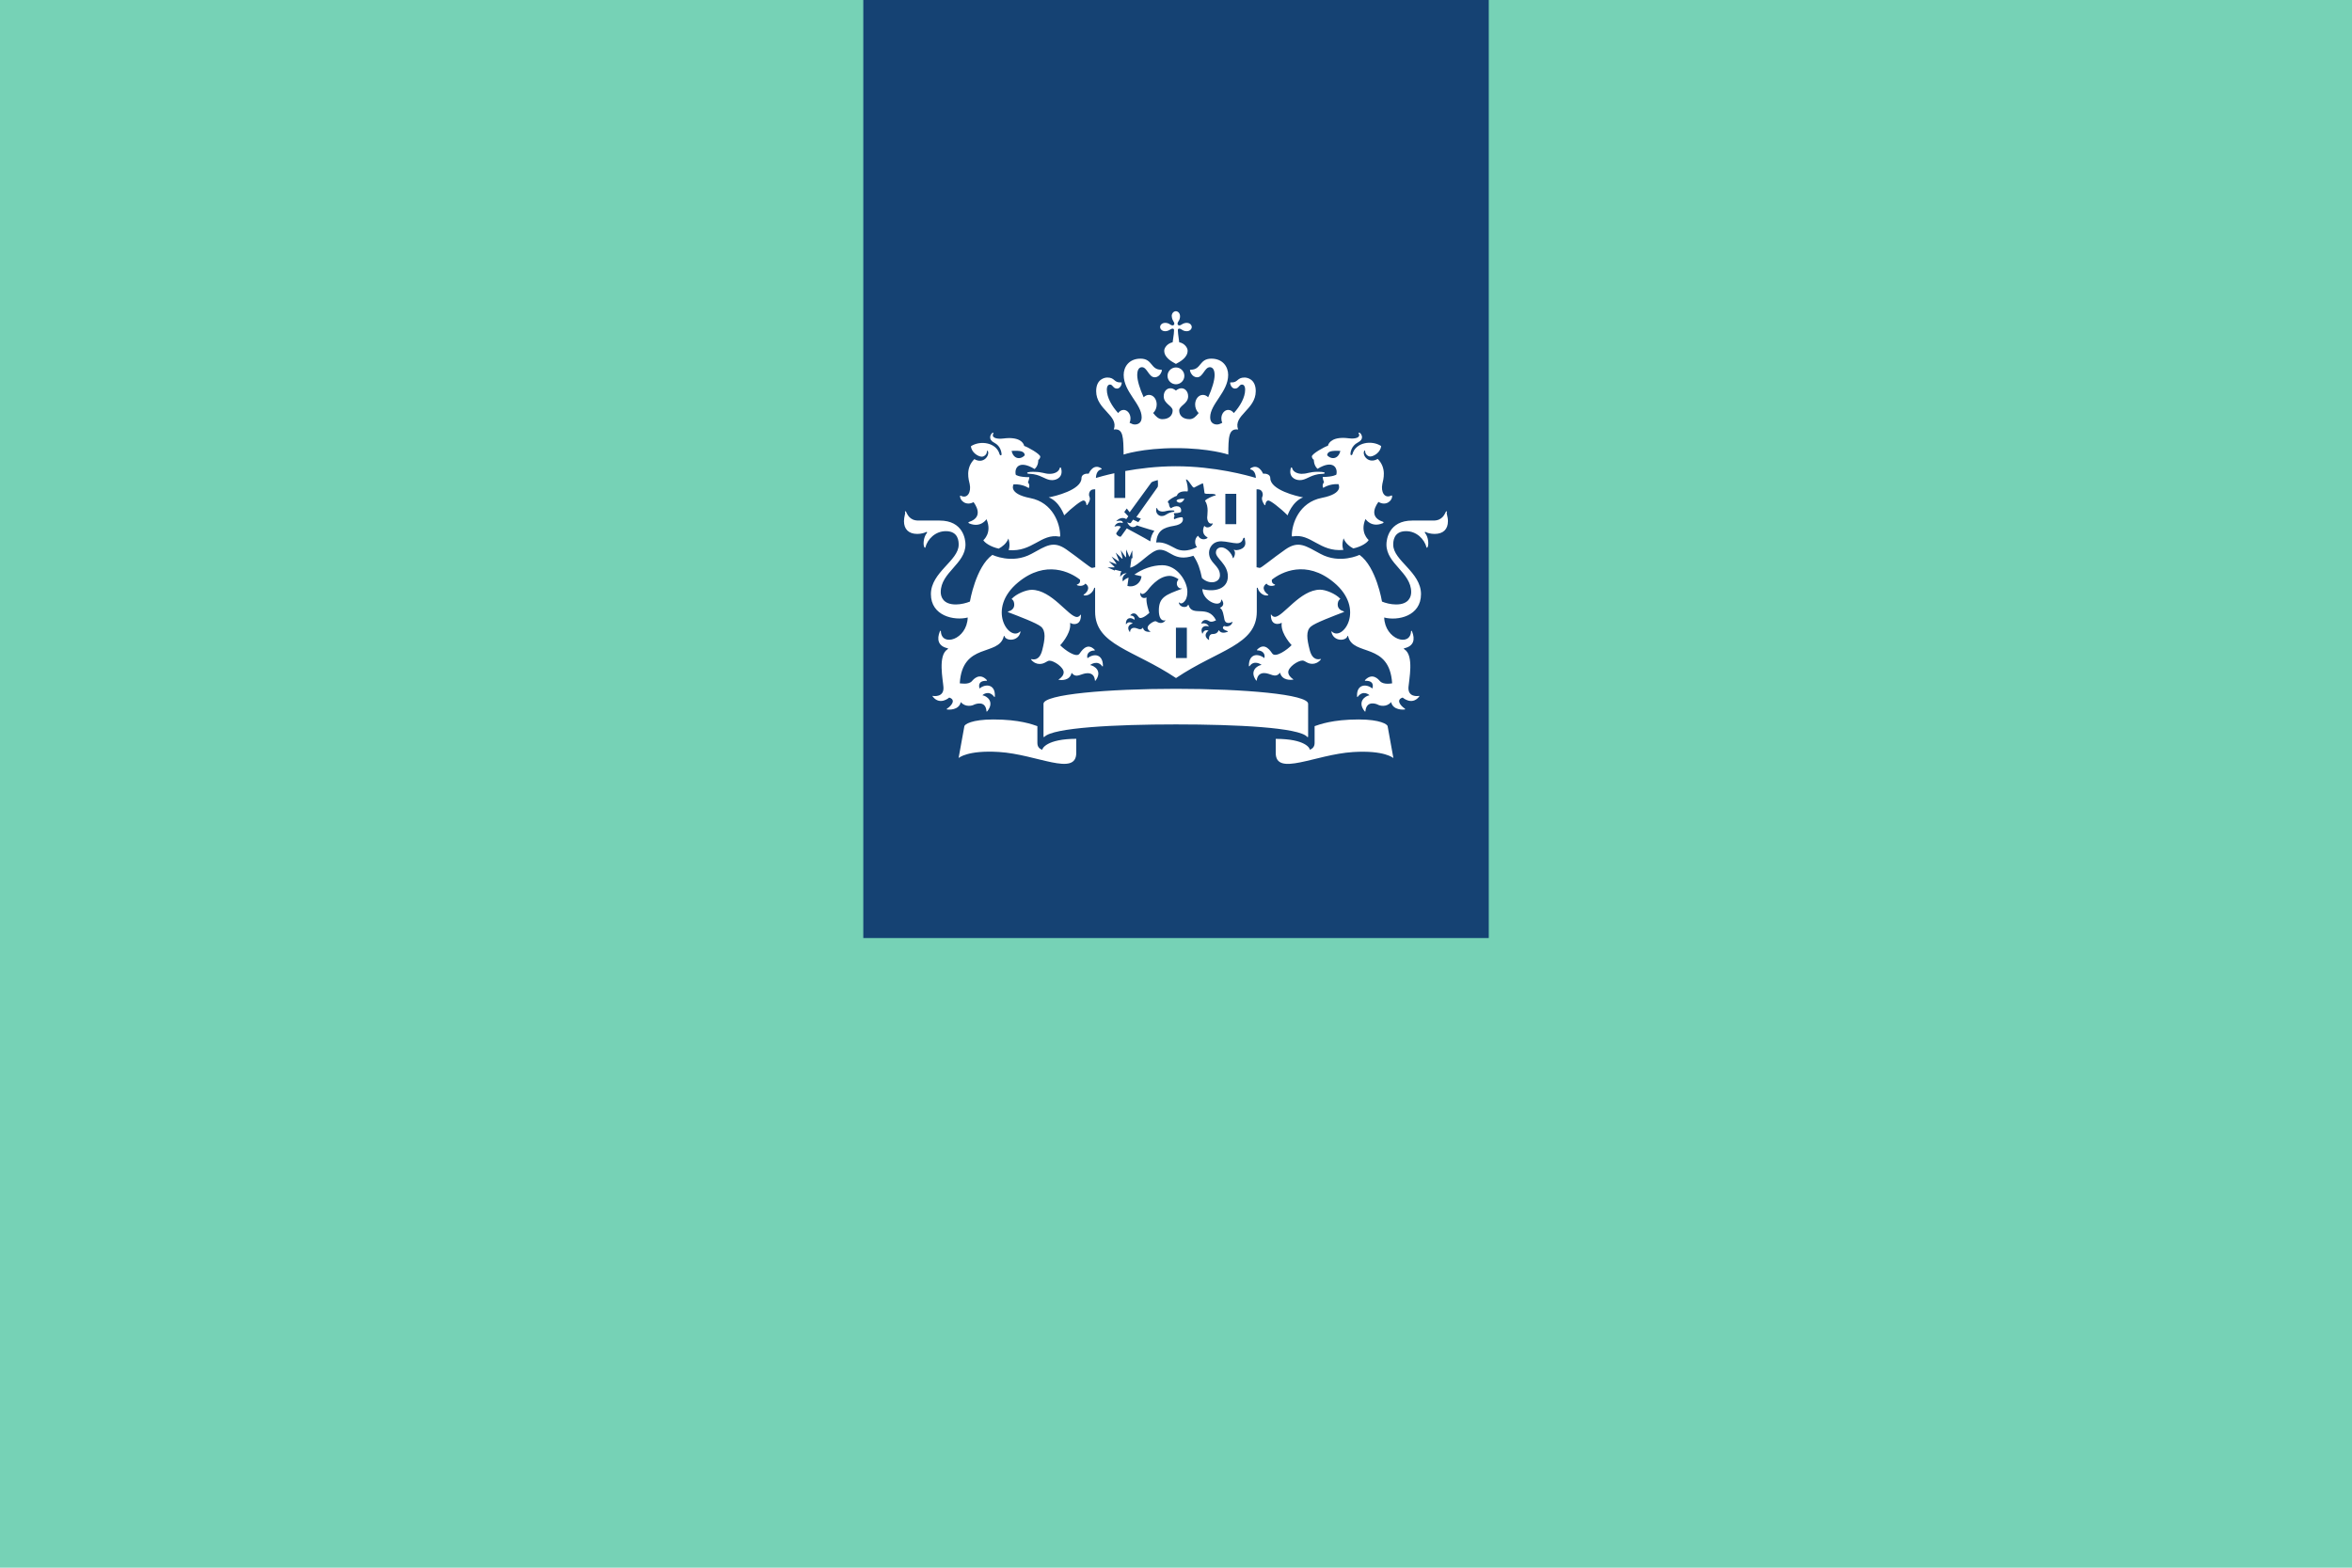
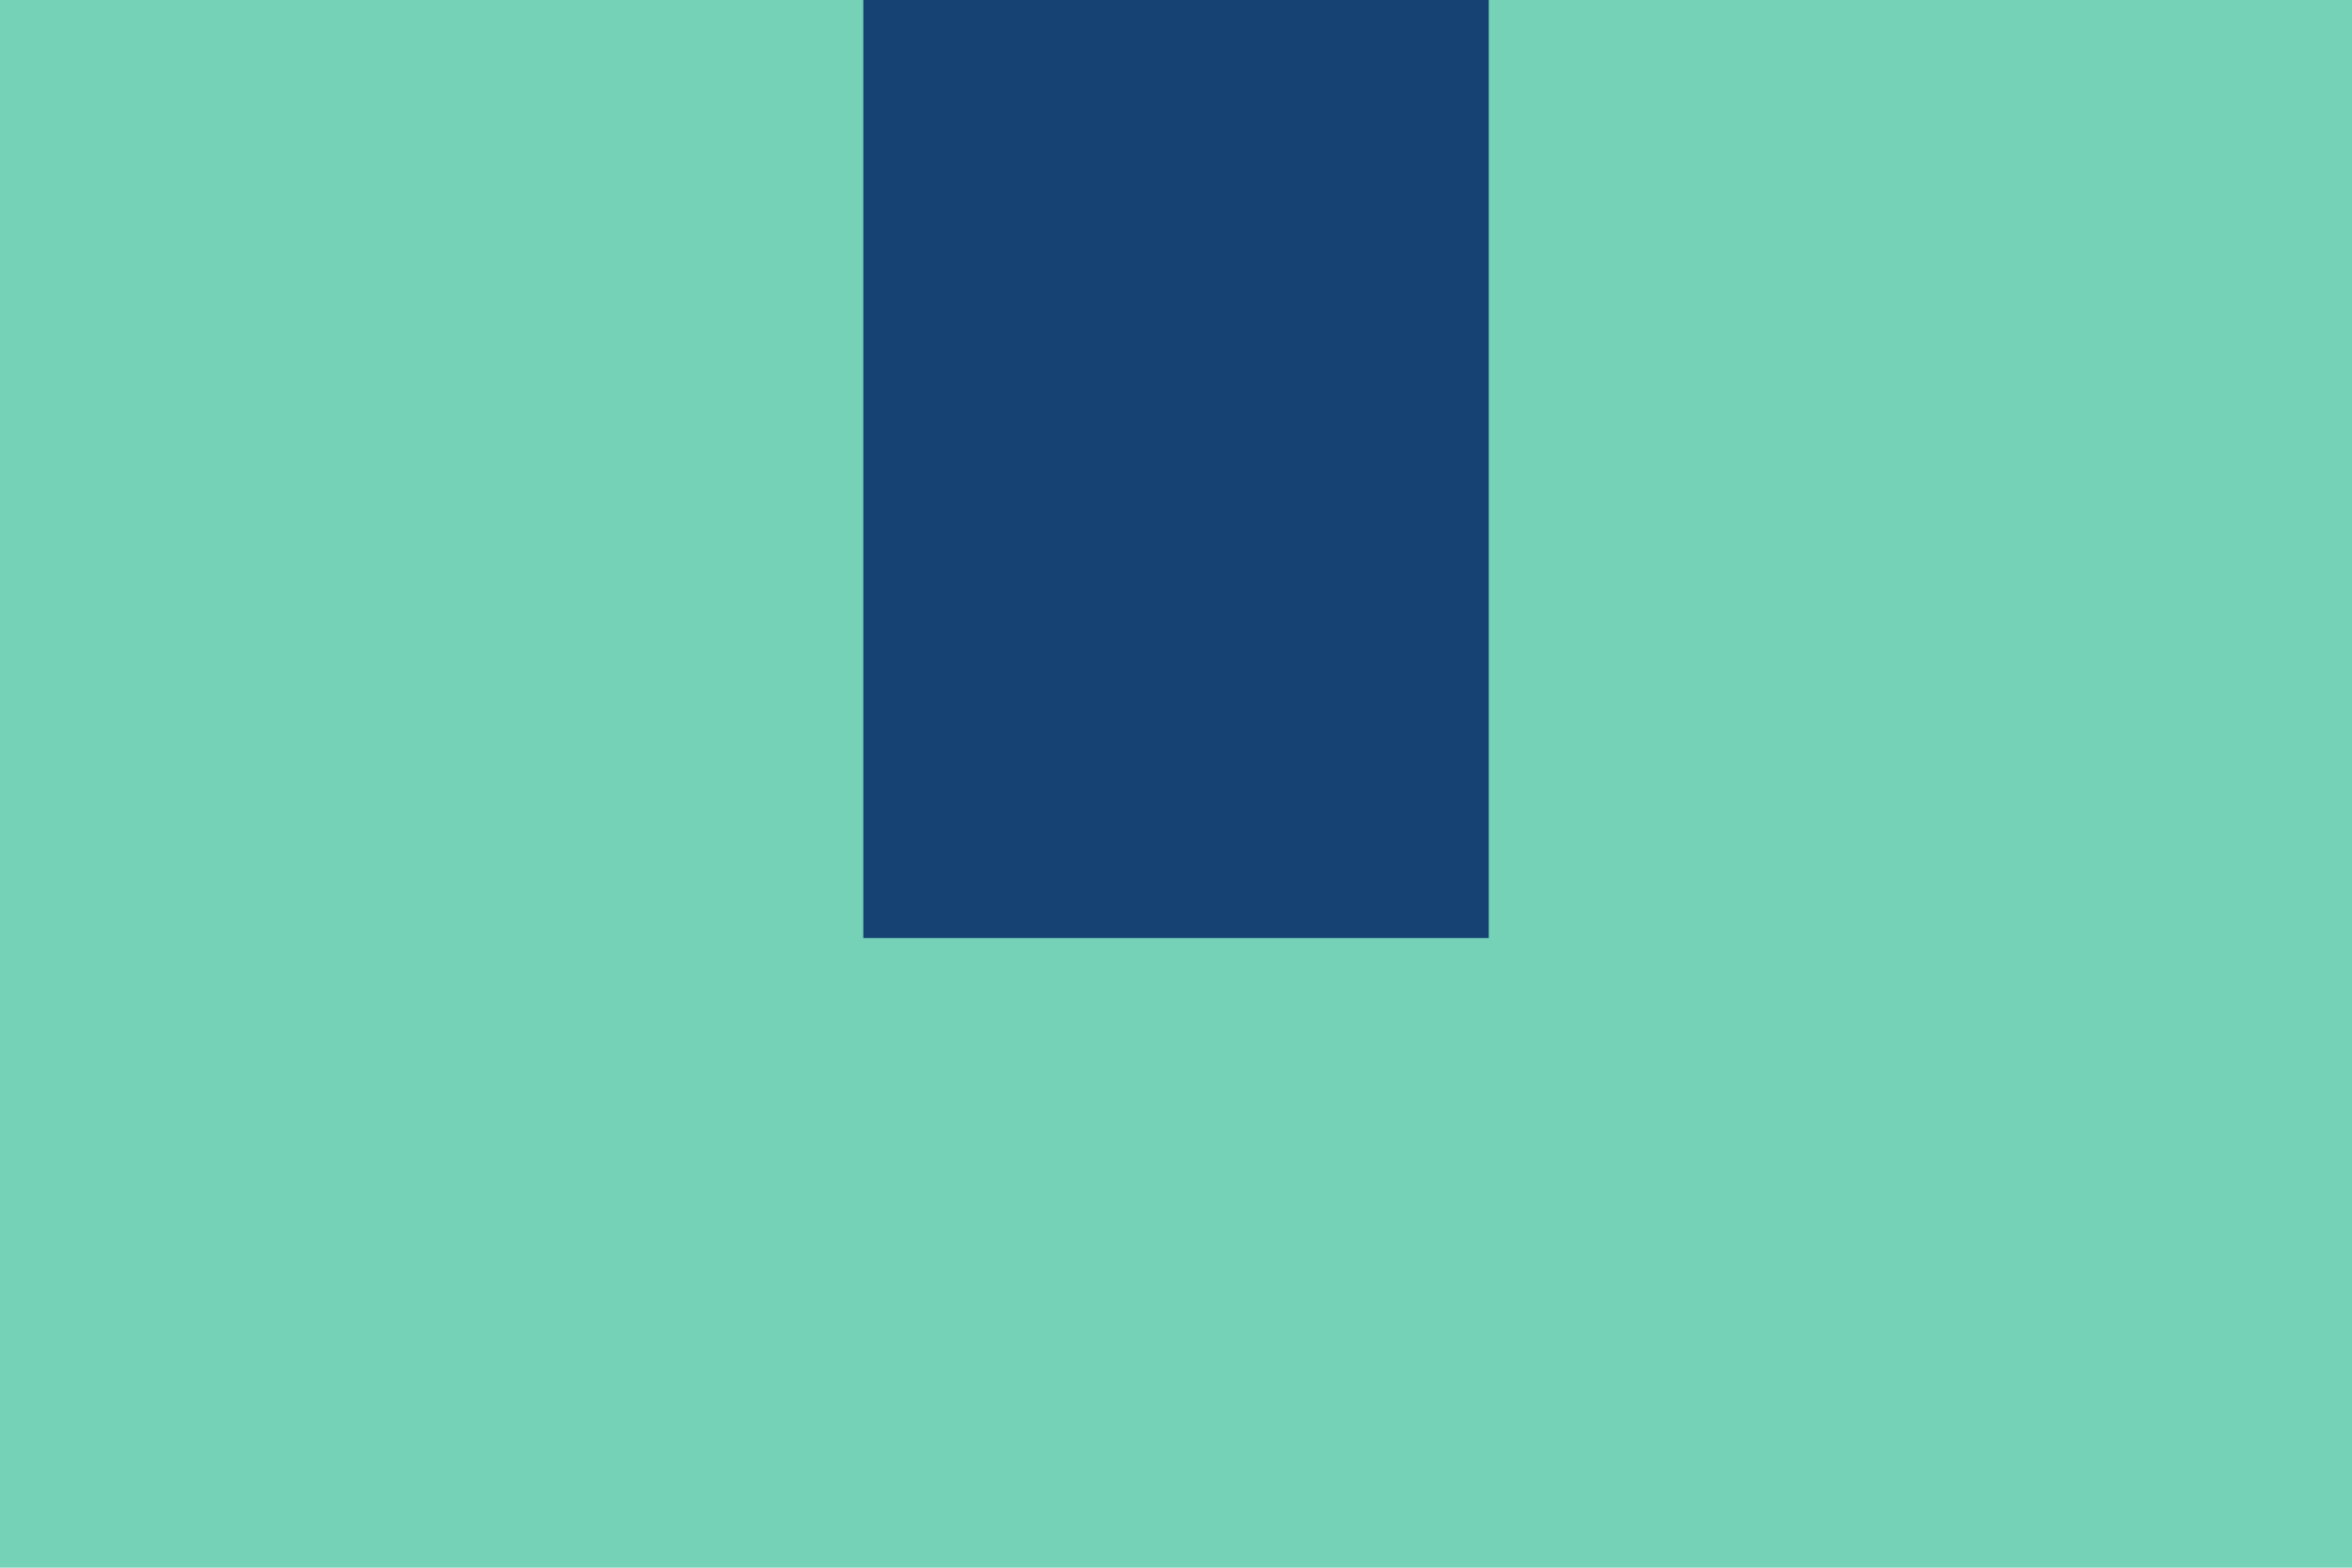
<svg xmlns="http://www.w3.org/2000/svg" xmlns:xlink="http://www.w3.org/1999/xlink" width="366" height="244" viewBox="0 0 366 244">
  <defs>
    <symbol id="a" viewBox="0 0 366 244">
      <g>
-         <rect width="366" height="244" fill="none" />
        <g>
          <path d="M231.67,0h-97.33v146h97.33V0Z" fill="#154273" />
-           <path d="M184.69,102.42h-1.7v-4.72h1.7v4.72ZM192.38,81.58h-1.7v-4.72h1.7v4.72ZM160.86,73.43c-.14,0-1.02,0-1.02.18s.41.1,1.02.2c1.37.24,1.9.92,2.85.92.86,0,1.76-.59,1.41-1.84-.06-.22-.18-.16-.22-.02-.14.57-.82.88-1.54.88-.9,0-1.08-.31-2.5-.31ZM151.49,78.15c.16.22,1.76,2.29-.7,3.09-.12.04-.14.14.02.22,1.82.76,2.7-.65,2.7-.65.92,2.12-.49,3.27-.49,3.27.2.37,1.08,1.02,2.39,1.31.51-.27,1.21-.78,1.51-1.57,0,0,.35.92.04,1.8,3.72.33,5.03-2.64,7.9-2.1.08.02.12-.04.12-.12,0-1.84-1.11-5.19-4.67-5.88-3.54-.69-2.58-2.14-2.58-2.14,1.49-.06,2.35.59,2.35.59.27-.45-.12-.92-.12-.92.14-.18.22-.78.22-.78-1.68,0-2.11-.37-2.11-.37-.25-1,.43-2.41,2.93-.9.63-.55.57-1.41.57-1.41.2-.1.31-.39.31-.51,0-.41-1.99-1.53-2.5-1.67-.12-.61-.9-1.47-3.25-1.16-1.11.14-1.92-.16-1.54-.8.06-.12-.14-.14-.23-.02-.25.25-.61.98.35,1.47,1.08.55,1.13,1.63,1.15,1.78.02.24-.25.25-.31.02-.49-1.82-2.99-2.21-4.46-1.25.08.98,1.13,1.63,1.7,1.63.33,0,.78-.33.78-.78,0-.22.12-.2.18-.02.23.65-.72,2-2.13,1.18-1.45,1.45-.86,3.25-.72,3.9.25,1.18-.31,2.33-1.39,1.8-.06-.02-.12-.04-.12.08.02.71.98,1.55,2.13.9ZM159.47,70.85c-.68.76-1.78.59-2.05-.67,1.41-.08,1.99.06,2.05.67ZM202.62,73.75c-.72,0-1.41-.31-1.54-.88-.04-.14-.16-.2-.22.02-.35,1.25.55,1.84,1.41,1.84.96,0,1.49-.69,2.85-.92.61-.1,1.02,0,1.02-.2,0-.18-.88-.18-1.02-.18-1.41,0-1.6.31-2.5.31ZM216.62,77.21c0-.12-.06-.1-.12-.08-1.08.53-1.64-.61-1.39-1.8.14-.67.72-2.45-.72-3.9-1.43.82-2.39-.53-2.13-1.18.06-.18.18-.2.18.02,0,.45.45.78.78.78.57,0,1.62-.65,1.7-1.63-1.47-.96-3.97-.57-4.46,1.25-.06.24-.33.22-.31-.02,0-.16.08-1.23,1.15-1.78.98-.49.63-1.21.35-1.47-.1-.1-.31-.08-.23.02.37.65-.43.94-1.53.8-2.35-.31-3.11.57-3.25,1.16-.51.14-2.5,1.25-2.5,1.67,0,.12.12.43.31.51,0,0-.04.84.57,1.41,2.48-1.51,3.19-.1,2.93.9,0,0-.45.35-2.13.37,0,0,.08.61.22.78,0,0-.39.49-.12.92,0,0,.86-.65,2.35-.59,0,0,.96,1.45-2.58,2.14-3.54.69-4.67,4.04-4.67,5.88,0,.1.04.14.12.12,2.87-.53,4.18,2.45,7.9,2.1-.33-.88.04-1.8.04-1.8.29.78,1,1.31,1.51,1.57,1.33-.29,2.19-.92,2.39-1.31,0,0-1.41-1.16-.49-3.27,0,0,.88,1.41,2.7.65.16-.08.12-.18.02-.22-2.46-.8-.86-2.88-.7-3.09,1.15.69,2.13-.16,2.13-.9ZM208.57,70.18c-.27,1.25-1.37,1.43-2.05.67.06-.61.66-.74,2.05-.67ZM182.35,49.24c0,.31.14.59.23.74.22.31.18.49.08.59-.1.1-.27.14-.59-.08-.16-.12-.43-.24-.74-.24-.53,0-.8.35-.8.65s.27.65.8.65c.31,0,.59-.14.74-.24.31-.22.49-.18.59-.08.1.1-.04,1.18-.18,2.04-.88.2-1.31.9-1.31,1.31,0,1.08,1.13,1.68,1.82,2.06.66-.35,1.82-.98,1.82-2.06,0-.41-.43-1.14-1.31-1.31-.12-.84-.27-1.94-.18-2.04.1-.1.27-.14.59.08.16.12.43.24.74.24.53,0,.8-.35.8-.65s-.27-.65-.8-.65c-.31,0-.59.14-.74.24-.31.22-.49.18-.59.08-.1-.1-.14-.27.08-.59.12-.16.23-.43.23-.74,0-.53-.35-.8-.65-.8s-.65.27-.65.8ZM182.99,57.19c-.72,0-1.31.59-1.31,1.31s.59,1.31,1.31,1.31,1.31-.59,1.31-1.31-.59-1.31-1.31-1.31ZM182.99,69.75c5.22,0,8.15,1,8.15,1,.02-2.64.02-4.11,1.53-3.9-.82-2.21,2.74-3.09,2.74-5.97,0-1.9-1.35-2.12-1.74-2.12-1.17,0-1,.76-1.99.76-.12,0-.25-.04-.25.06,0,.33.27.9.74.9.63,0,.63-.63,1.1-.63.2,0,.49.16.49.8,0,1.23-.8,2.59-1.76,3.64-.22-.29-.51-.49-.88-.49-.57,0-1.06.59-1.06,1.31,0,.27.04.47.14.69-.31.18-.61.27-.8.27-.43,0-1.08-.18-1.08-1.12,0-2.1,2.8-3.94,2.8-6.6,0-1.27-.84-2.53-2.62-2.53-1.9,0-1.54,1.72-3.19,1.72-.08,0-.14.02-.14.1,0,.12.29,1.08,1.13,1.08.9,0,1.15-1.57,1.97-1.57.29,0,.74.18.74,1.23,0,.82-.41,2.17-1,3.45-.22-.22-.51-.37-.82-.37-.7,0-1.21.69-1.21,1.49,0,.51.2,1.02.55,1.33-.41.53-.84.96-1.41.96-1.13,0-1.62-.65-1.62-1.35,0-.76,1.39-1.04,1.39-2.21,0-.8-.53-1.25-1.02-1.25-.55,0-.82.35-.88.35s-.33-.35-.88-.35c-.51,0-1.02.45-1.02,1.25,0,1.18,1.39,1.47,1.39,2.21,0,.71-.51,1.35-1.62,1.35-.57,0-1-.43-1.41-.96.35-.33.55-.82.55-1.33,0-.82-.51-1.49-1.21-1.49-.33,0-.61.16-.82.37-.59-1.29-1-2.62-1-3.45,0-1.06.45-1.23.74-1.23.8,0,1.06,1.57,1.97,1.57.84,0,1.13-.96,1.13-1.08,0-.06-.06-.1-.14-.1-1.64,0-1.29-1.72-3.19-1.72-1.76,0-2.62,1.25-2.62,2.53,0,2.66,2.8,4.51,2.8,6.6,0,.94-.65,1.12-1.08,1.12-.22,0-.49-.1-.8-.27.1-.24.14-.41.14-.69,0-.72-.49-1.31-1.06-1.31-.35,0-.65.2-.86.49-.96-1.06-1.76-2.41-1.76-3.64,0-.63.29-.8.49-.8.45,0,.47.63,1.09.63.47,0,.74-.57.74-.9,0-.1-.14-.06-.25-.06-1,0-.82-.76-1.99-.76-.39,0-1.74.22-1.74,2.12,0,2.9,3.56,3.76,2.74,5.97,1.51-.22,1.49,1.25,1.53,3.9-.02,0,2.91-1,8.13-1ZM173.43,73.65c-1.43.31-2.44.61-2.89.74.02-.63.25-1.21.82-1.33.08-.02.1-.12.02-.16-1.27-.84-1.94.76-1.96.82-.45-.04-1.13.1-1.13.71,0,1.82-4.15,2.82-5.1,2.98,1.7.65,2.41,2.8,2.41,2.8,1.23-1.23,2.66-2.31,2.99-2.31s.45.41.47.65c0,.08.08.1.14.04.65-.96.33-1.18.27-1.47-.04-.22.02-1.06.96-.96v12.13l-.49.1c-.22.04-1.99-1.47-4.01-2.88-2.03-1.41-3.11-.57-5.42.69-3.03,1.65-6.08.16-6.08.16-2.6,1.86-3.5,7.27-3.5,7.27-.53.22-1.39.45-2.19.45-1.99,0-2.35-1.21-2.35-1.92,0-3.08,3.85-4.39,3.85-7.42,0-.74-.33-3.72-4.03-3.72h-3.3c-1.39,0-1.72-1-1.92-1.37-.08-.16-.22-.06-.16.06.1.25-.16.65-.16,1.41,0,1.23.72,1.98,2.07,1.98.61,0,1.19-.18,1.37-.29.12-.08.2.04.14.12-.59.69-.63,1.98-.39,2.27.06.08.14.06.14,0,.33-1.29,1.54-2.53,3.19-2.53,2.01,0,1.99,1.7,1.99,2.12,0,2.47-4.32,4.27-4.32,7.68s3.64,4.17,5.73,3.64c-.12,3.45-4.07,4.62-4.18,2.15,0-.12-.1-.14-.16.02-.49,1.21-.29,2.29,1.23,2.62.1.02.06.08-.04.16-1.53.96-.7,4.76-.63,5.88.12,1.61-1.49,1.41-1.62,1.37-.06-.02-.14,0-.02.14,1.13,1.39,2.54.12,2.54.12,1.06.33.41,1.23-.31,1.7-.12.08-.1.16.02.16.16.02,1.8.16,2.09-1.16.72.86,1.8.55,2.01.43.31-.16,1.86-.72,1.99,1,0,.12.08.04.14-.02,1.15-1.47-.08-2.37-.78-2.47.06-.08.98-.86,1.82.22.06.08.12.1.12-.06.1-1.86-1.41-2.02-2.39-1.21-.04-.2-.37-1.23,1.1-1.2.04,0,.1-.06.04-.12-1.13-1.21-2.07-.12-2.31.16-.51.61-1.78.35-1.9.35.39-6.44,6.06-4.15,6.84-7.29.04-.16.12-.1.12-.04.22.76,2.13.86,2.48-.63.02-.1,0-.16-.06-.1-1.64,1.65-5.34-3.49-.29-7.66,4.3-3.55,8.15-1.57,9.62-.41.08.51-.23.68-.43.74-.08.02-.1.08.02.14.41.16.98.1,1.25-.27.92.65.14,1.47-.23,1.69-.1.06-.06.12.02.14.84.16,1.54-.71,1.58-1.21l.14.08v3.66c0,5.21,6,5.93,12.59,10.34,6.59-4.43,12.57-5.13,12.57-10.34v-3.66l.14-.08c.04.49.72,1.37,1.58,1.21.08-.02.12-.08.02-.14-.37-.24-1.17-1.04-.23-1.69.27.39.84.43,1.25.27.12-.04.1-.12.02-.14-.2-.06-.51-.24-.43-.74,1.47-1.18,5.32-3.15,9.62.41,5.04,4.17,1.35,9.28-.29,7.66-.08-.08-.08,0-.06.1.35,1.51,2.27,1.39,2.48.63.02-.06.1-.12.12.04.78,3.13,6.43.84,6.84,7.29-.12.02-1.39.26-1.9-.35-.22-.25-1.15-1.37-2.31-.16-.08.08,0,.12.04.12,1.47-.04,1.15,1,1.1,1.2-.98-.8-2.48-.65-2.39,1.21,0,.14.06.14.12.06.84-1.08,1.76-.29,1.82-.22-.68.1-1.94,1-.78,2.47.06.06.12.14.14.02.16-1.72,1.68-1.18,1.99-1,.22.12,1.29.43,2.01-.43.29,1.31,1.94,1.18,2.09,1.16.12,0,.12-.08.02-.16-.7-.47-1.37-1.37-.31-1.7,0,0,1.41,1.27,2.54-.12.1-.12.04-.16-.02-.14-.14.04-1.74.24-1.62-1.37.08-1.12.9-4.92-.63-5.88-.1-.06-.14-.12-.04-.16,1.53-.33,1.72-1.41,1.23-2.62-.06-.16-.16-.12-.16-.02-.12,2.47-4.05,1.29-4.18-2.15,2.11.55,5.73-.2,5.73-3.64s-4.32-5.21-4.32-7.68c0-.41-.02-2.12,1.99-2.12,1.64,0,2.85,1.23,3.19,2.53.02.06.08.08.14,0,.23-.31.2-1.59-.39-2.27-.06-.06,0-.2.14-.12.18.12.76.29,1.37.29,1.35,0,2.07-.74,2.07-1.98,0-.76-.27-1.16-.16-1.41.06-.12-.1-.2-.16-.06-.2.39-.55,1.37-1.92,1.37h-3.3c-3.7,0-4.03,3-4.03,3.72,0,3.04,3.85,4.35,3.85,7.42,0,.73-.37,1.92-2.35,1.92-.82,0-1.68-.23-2.19-.45,0,0-.88-5.39-3.5-7.27,0,0-3.05,1.49-6.08-.16-2.31-1.25-3.4-2.1-5.44-.69-2.03,1.41-3.79,2.92-4.01,2.88l-.49-.1v-12.13c.94-.1,1,.74.96.96-.06.27-.35.51.27,1.47.06.08.12.04.14-.04.02-.24.16-.65.47-.65s1.76,1.08,2.99,2.31c0,0,.7-2.14,2.41-2.8-.96-.16-5.1-1.16-5.1-2.98,0-.61-.68-.74-1.13-.71-.02-.06-.7-1.66-1.96-.82-.06.04-.06.14.02.16.57.14.8.71.82,1.33-1.21-.37-6.35-1.82-12.46-1.82-2.97,0-5.69.35-7.86.74v4.19h-1.7v-3.86ZM162.17,116.7c-.45-.18-.74-.47-.74-1.08v-2.6c-.74-.26-2.78-1.04-6.86-1.04-3.38,0-4.44.76-4.5,1.04l-.9,4.96s1.37-1.25,6.28-.94c5.9.37,12.03,3.88,12.03.14v-2.19c-4.61.02-5.3,1.51-5.3,1.72ZM198.52,115v2.19c0,3.72,6.12.24,12.03-.14,4.91-.31,6.28.94,6.28.94l-.9-4.97c-.04-.27-1.11-1.04-4.5-1.04-4.07,0-6.1.78-6.86,1.04v2.6c0,.59-.29.88-.74,1.08.02-.22-.66-1.7-5.3-1.7ZM182.99,112.75c9.52,0,19.18.49,20.43,1.94.1.12.14,0,.14-.1v-5.05c0-1.47-9.97-2.33-20.59-2.33s-20.59.86-20.59,2.33v5.05c0,.08.04.2.14.1,1.31-1.43,10.97-1.94,20.47-1.94ZM174.5,88.93l-.96-.25-.08.12-1.11-.49h1c.1,0,.1-.06.06-.1-.45-.45-.86-.84-.86-.84,0,0,.45.18,1.1.41.08.02.1-.02.06-.08-.31-.45-.74-1.08-.74-1.08,0,0,.9.61,1.08.72.06.04.1,0,.08-.06-.23-.59-.51-1.27-.51-1.27l.98.94s.1.02.08-.04c-.1-.45-.27-1.27-.27-1.27l.72,1.06c.04.06.1.04.1-.02,0-.22.02-1.16.02-1.16,0,0,.31.71.45,1.06.04.08.08.08.12-.02.04-.12.37-.9.37-.9l.04,1.21-.16.04-.2,1.45c1.43-.33,3.23-2.8,4.6-2.8,1.64,0,2.23,1.92,5.24.94.76,1.14,1.04,2.12,1.33,3.47,1.17,1.1,2.8.72,2.8-.43,0-1.57-1.7-1.86-1.7-3.51,0-.72.51-1.78,1.9-1.78.74,0,1.82.31,2.44.31.74,0,.9-.53.98-.76.06-.16.27-.12.25.02-.02.16.08.37.08.72,0,1.04-1.51,1.18-1.68,1.04-.08-.06-.14.02-.08.08.23.18.18.8-.1,1.19-.04.04-.08.04-.08,0-.16-.74-1.04-1.66-1.8-1.66-.27,0-.84.16-.84.82,0,.92,1.86,1.78,1.86,3.7s-1.97,2.49-3.97,1.98c.06,1.9,2.89,3.02,2.95,1.67,0-.1.06-.04.08,0,.41.59.23,1.02-.31,1.25.49.22.59,1.21.72,1.82.22.9,1.15.39,1.21.37.06-.04.08,0,.04.06-.35.92-1.31.57-1.31.57-.49.35.1.67.55.8.06.02.06.06.02.1-.33.12-1.04.35-1.39-.26-.25.63-.78.61-.98.61-.37,0-.61.37-.53.88,0,.04-.02.06-.06.04-.86-.57-.37-1.25-.02-1.43-.06-.04-.66-.29-.92.41-.02.06-.06.06-.08,0-.37-1.02.45-1.31,1.04-1.06-.04-.14-.35-.65-1.13-.47-.04.02-.06,0-.04-.06.14-.31.51-.76,1.23-.31.37.24,1-.1,1.06-.14-1.27-2.53-3.72-.41-4.28-2.39-.02-.04-.06-.08-.1.04-.14.41-1.21.45-1.41-.37-.02-.06,0-.08.06-.04.16.16.49.29.94-.33.29-.43.33-1,.33-1.37,0-1.53-1.53-4.11-3.91-4.11-1.51,0-3.13.59-4.34,1.47l1.11.25c-.1,1.14-1.19,1.8-2.19,1.51l.18-1.29c-.18.06-.61.22-.84.55-.02.02-.06.02-.06-.02-.2-.74.41-1.12.59-1.19t-.02-.02c-.55-.02-.84.37-.94.51-.02.02-.04.02-.04,0,.06-.16-.04-.53.22-.8ZM177.85,97.7c-.43.53-.8.02-1.37.02-.53,0-.63.45-.63.63,0,.04-.02.04-.04.02-.61-.82.08-1.27.47-1.33-.06-.06-.65-.45-1.02.1-.02.04-.06.02-.06-.02-.02-1.02.78-1.1,1.33-.65.1-.39-.16-.65-.59-.67-.06,0-.06-.04-.04-.06.18-.2.35-.27.53-.27.57,0,.65.72,1.02.72.55,0,1.35-.74,1.41-.82-.02-.04-.55-1.49-.45-2.35,0-.04-.02-.04-.04-.02-.27.16-.94.14-.94-.69,0-.06.02-.08.06-.02.29.41.78-.06,1.02-.33.25-.29,1.66-2.33,3.52-2.33.41,0,.94.24,1.37.53-.65.78,0,1.53.47,1.43.06-.02.06.04.02.06-2.46.92-3.56,1.29-3.56,3.37,0,1.08.37,1.69,1,1.53.04-.02.06,0,.02.04-.23.27-.49.37-.7.37-.51,0-.61-.27-.88-.27s-1.19.55-1.19,1c0,.18.12.41.43.61.02.02,0,.04,0,.04-.27,0-1,.06-1.15-.63ZM184.32,77.63c-.76-.04-1.27.12-1.23.37.37.39.86.35,1.23-.37ZM181.48,79.53c.55-.14,1.13-.08,1.21-.06.08.02.08.16-.02.18-1.13.14-1.19.67-1.92.67-.47,0-1-.49-.8-1.19.02-.1.1-.1.12,0,.08.31.53.65,1.41.41ZM166.76,104.72c.74.96,1.47.06,2.46.06.49,0,1.08.16,1.17,1.14,0,.06.04.06.1,0,1.08-1.47-.16-2.29-.86-2.41.16-.14,1.19-.78,1.88.18.04.06.12.04.12-.04,0-1.86-1.39-2-2.41-1.2-.2-.72.35-1.2,1.06-1.2.08,0,.12-.06.08-.1-1.25-1.33-2.17.35-2.39.61-.49.67-2.27-.59-2.99-1.33,0,0,1.56-1.65,1.56-3.15,0-.1-.02-.22-.02-.27,0-.04.02-.06.06-.04.16.1.37.16.59.16.35,0,1.04-.12,1.04-1.39,0-.1-.04-.1-.08-.04-.2.27-.39.33-.55.33-1.27,0-3.91-4.23-7.04-4.23-.82,0-2.37.59-3.13,1.43.37.22.45.69.41,1.02-.06.53-.49.8-.92.92-.08.02-.08.08,0,.12,1.58.61,4.44,1.68,5.1,2.25.76.67.63,1.92.18,3.66-.43,1.66-1.35,1.45-1.7,1.39-.06,0-.06.02-.04.06.41.51.9.69,1.33.69.82,0,1.13-.51,1.54-.51.7,0,2.21,1.02,2.21,1.8,0,.43-.33.84-.78,1.12-.02.02-.02.06.02.06.33.06,1.72.18,1.99-1.08ZM201.23,105.79s.06-.04.02-.06c-.43-.29-.78-.68-.78-1.12,0-.78,1.49-1.8,2.21-1.8.43,0,.72.51,1.54.51.43,0,.92-.18,1.33-.69.04-.04.02-.08-.04-.06-.33.06-1.27.27-1.7-1.39-.45-1.74-.61-3,.18-3.66.65-.57,3.52-1.64,5.1-2.25.08-.04.08-.1,0-.12-.43-.12-.86-.39-.92-.92-.04-.33.04-.78.41-1.02-.78-.84-2.33-1.43-3.15-1.43-3.13,0-5.77,4.23-7.04,4.23-.16,0-.37-.06-.55-.33-.04-.06-.08-.06-.08.04,0,1.27.68,1.39,1.04,1.39.2,0,.43-.06.59-.16.04-.02.06,0,.06.04,0,.06-.02.18-.02.27,0,1.51,1.56,3.15,1.56,3.15-.7.74-2.48,1.98-2.99,1.33-.22-.27-1.13-1.94-2.39-.61-.04.06-.02.1.08.1.7,0,1.25.47,1.06,1.2-1.02-.8-2.41-.67-2.41,1.2,0,.08.08.1.12.04.66-.96,1.72-.31,1.86-.18-.7.1-1.92.94-.86,2.41.04.06.08.06.1,0,.12-.96.7-1.14,1.17-1.14.98,0,1.7.9,2.46-.06.31,1.25,1.7,1.14,2.03,1.08ZM175.99,81.37c-.1.14-.43,0-.55-.06-.02-.02-.04,0-.02.02.08.18.39.71.86.71.22,0,.53-.12.61-.27,0,0,1.84.61,2.74.84-.35.47-.57,1.04-.63,1.65-.72-.45-3.66-2.02-3.66-2.02l-.9,1.25c-.16.2-.88-.33-.72-.53l.68-.96c-.23-.24-.78-.1-.94-.04-.02,0-.04,0-.02-.04.1-.2.43-.76,1.29-.51,0-.53-.78-.35-1-.29-.02,0-.04,0-.02-.02.22-.24.86-.74,1.56-.31l.31-.43-.63-.67.39-.55.45.59,3.38-4.64c.08-.12.76-.31,1-.37.02.25.06.96-.02,1.08l-3.32,4.68.7.24-.39.55-.82-.39-.35.51ZM187.86,80.6c0,.43.25,1.06.82.86.02-.02.06,0,.04.02-.08.47-.94.9-1.31.35-.35.72-.25,1.41.47,1.8.04.02.04.08,0,.12-.45.31-1.13.25-1.45-.37-.61.45-.53,1.43-.16,1.76,0,0-1.68,1-3.21.29-1.02-.49-1.84-1.12-3.15-1,.18-1.84,1.09-2.31,2.78-2.59,1.35-.22,1.51-.84,1.33-1.31-.45-.12-1.29.29-1.29.29-.16-.25.06-.51.06-.51-.08-.1-.12-.43-.12-.43.94,0,1.11-.22,1.11-.22.18-.98-.82-1.08-1.58-.55-.35-.31-.29-.72-.29-.72-.1-.06-.18-.22-.18-.29,0-.24,1.11-.86,1.41-.94.08-.33.47-.78,1.66-.67.14-.31-.1-1.47-.23-1.76-.04-.1.02-.14.12-.08.41.25.82,1.23,1.11,1.25,0,0,1.33-.71,1.39-.67.06.04.25,1.53.25,1.53.18.22,1.21,0,1.66.2.12.06.12.14,0,.16-.33.06-1.41.53-1.58.82.63.92.33,2.27.33,2.64Z" fill="#fff" />
        </g>
      </g>
    </symbol>
  </defs>
  <rect x="0" width="366" height="244" fill="#76d2b6" />
  <use width="366" height="244" xlink:href="#a" />
</svg>